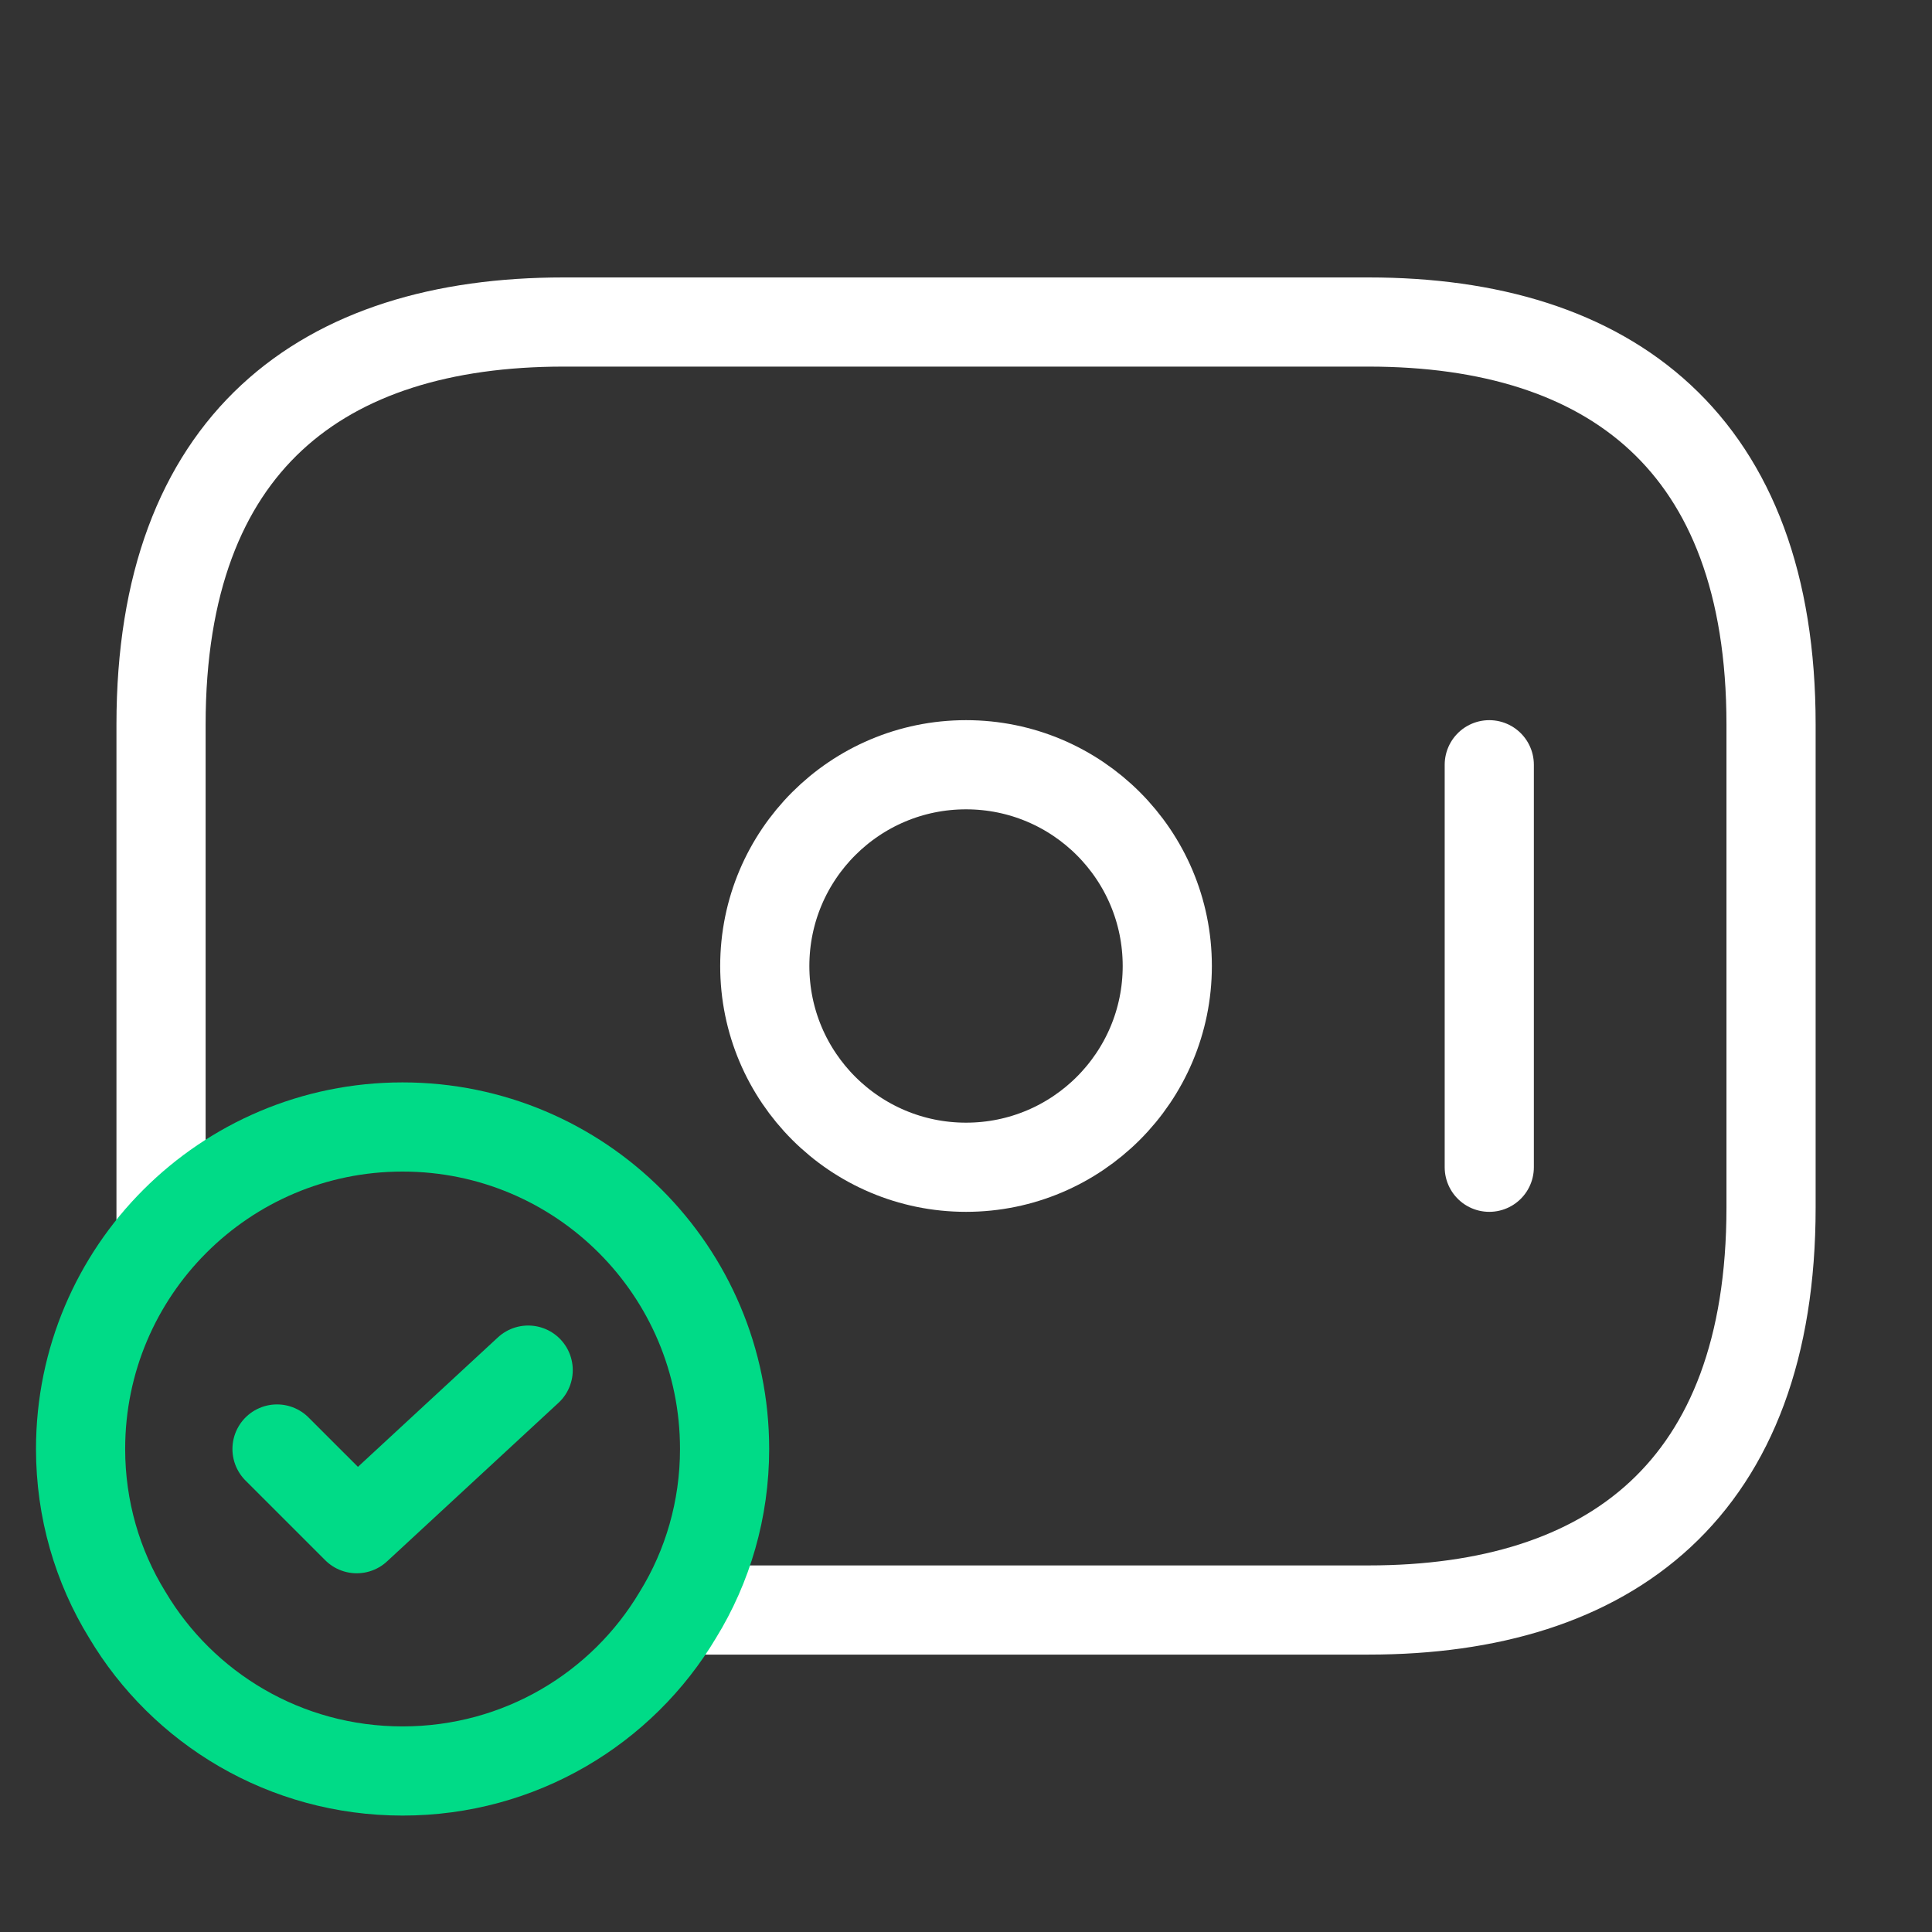
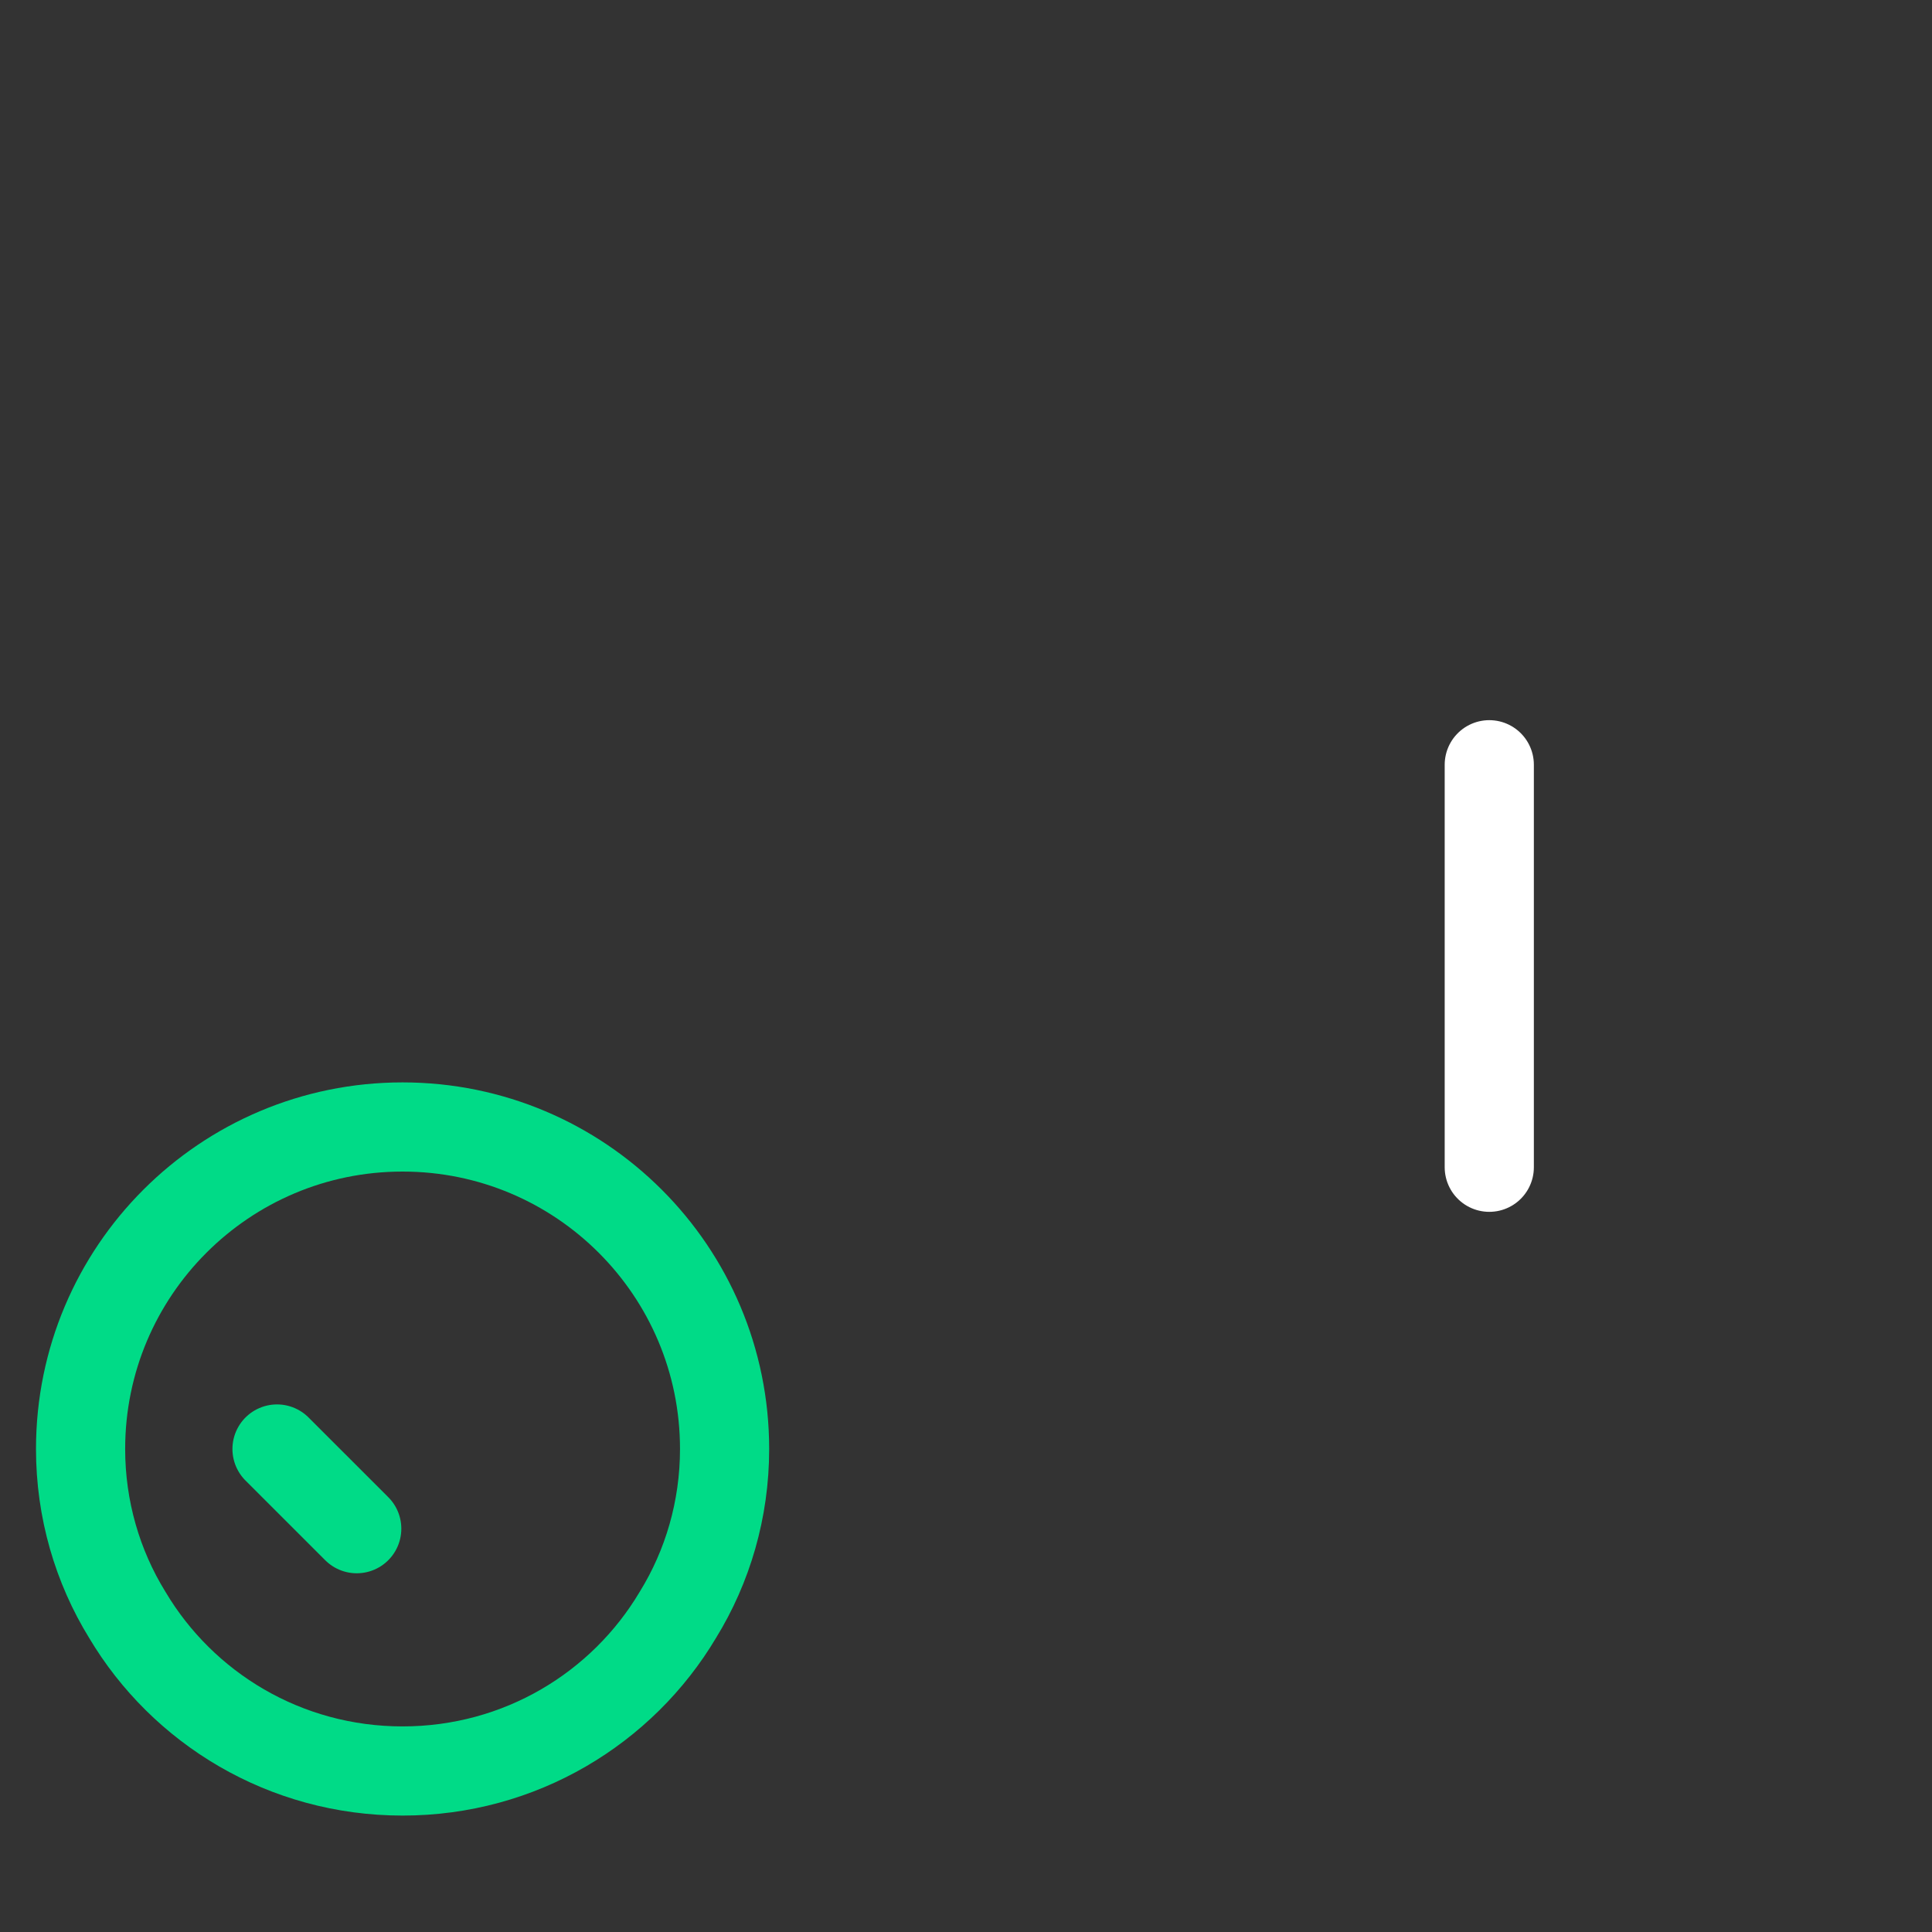
<svg xmlns="http://www.w3.org/2000/svg" width="65" height="65" viewBox="0 0 65 65" fill="none">
  <rect x="0" y="0" width="65" height="65" fill="#333333" stroke="none" />
-   <path d="M32.501 39.271C36.241 39.271 39.272 36.239 39.272 32.5C39.272 28.76 36.241 25.729 32.501 25.729C28.762 25.729 25.73 28.76 25.73 32.5C25.73 36.239 28.762 39.271 32.501 39.271Z" stroke="white" stroke-width="3" stroke-miterlimit="10" stroke-linecap="round" stroke-linejoin="round" />
  <path d="M50.105 25.729V39.271" stroke="white" stroke-width="3" stroke-miterlimit="10" stroke-linecap="round" stroke-linejoin="round" />
-   <path d="M5.418 41.438V24.375C5.418 14.896 10.835 10.834 18.96 10.834H46.043C54.168 10.834 59.585 14.896 59.585 24.375V40.625C59.585 50.104 54.168 54.167 46.043 54.167H23.022" stroke="white" stroke-width="3" stroke-miterlimit="10" stroke-linecap="round" stroke-linejoin="round" />
  <path d="M24.378 48.75C24.378 50.781 23.809 52.704 22.807 54.329C20.938 57.471 17.498 59.583 13.544 59.583C9.59 59.583 6.15 57.471 4.282 54.329C3.28 52.704 2.711 50.781 2.711 48.75C2.711 42.764 7.559 37.916 13.544 37.916C19.53 37.916 24.378 42.764 24.378 48.75Z" stroke="#00DB87" stroke-width="3" stroke-miterlimit="10" stroke-linecap="round" stroke-linejoin="round" />
-   <path d="M9.32 48.75L12.002 51.431L17.77 46.096" stroke="#00DB87" stroke-width="3" stroke-linecap="round" stroke-linejoin="round" />
+   <path d="M9.32 48.75L12.002 51.431" stroke="#00DB87" stroke-width="3" stroke-linecap="round" stroke-linejoin="round" />
</svg>